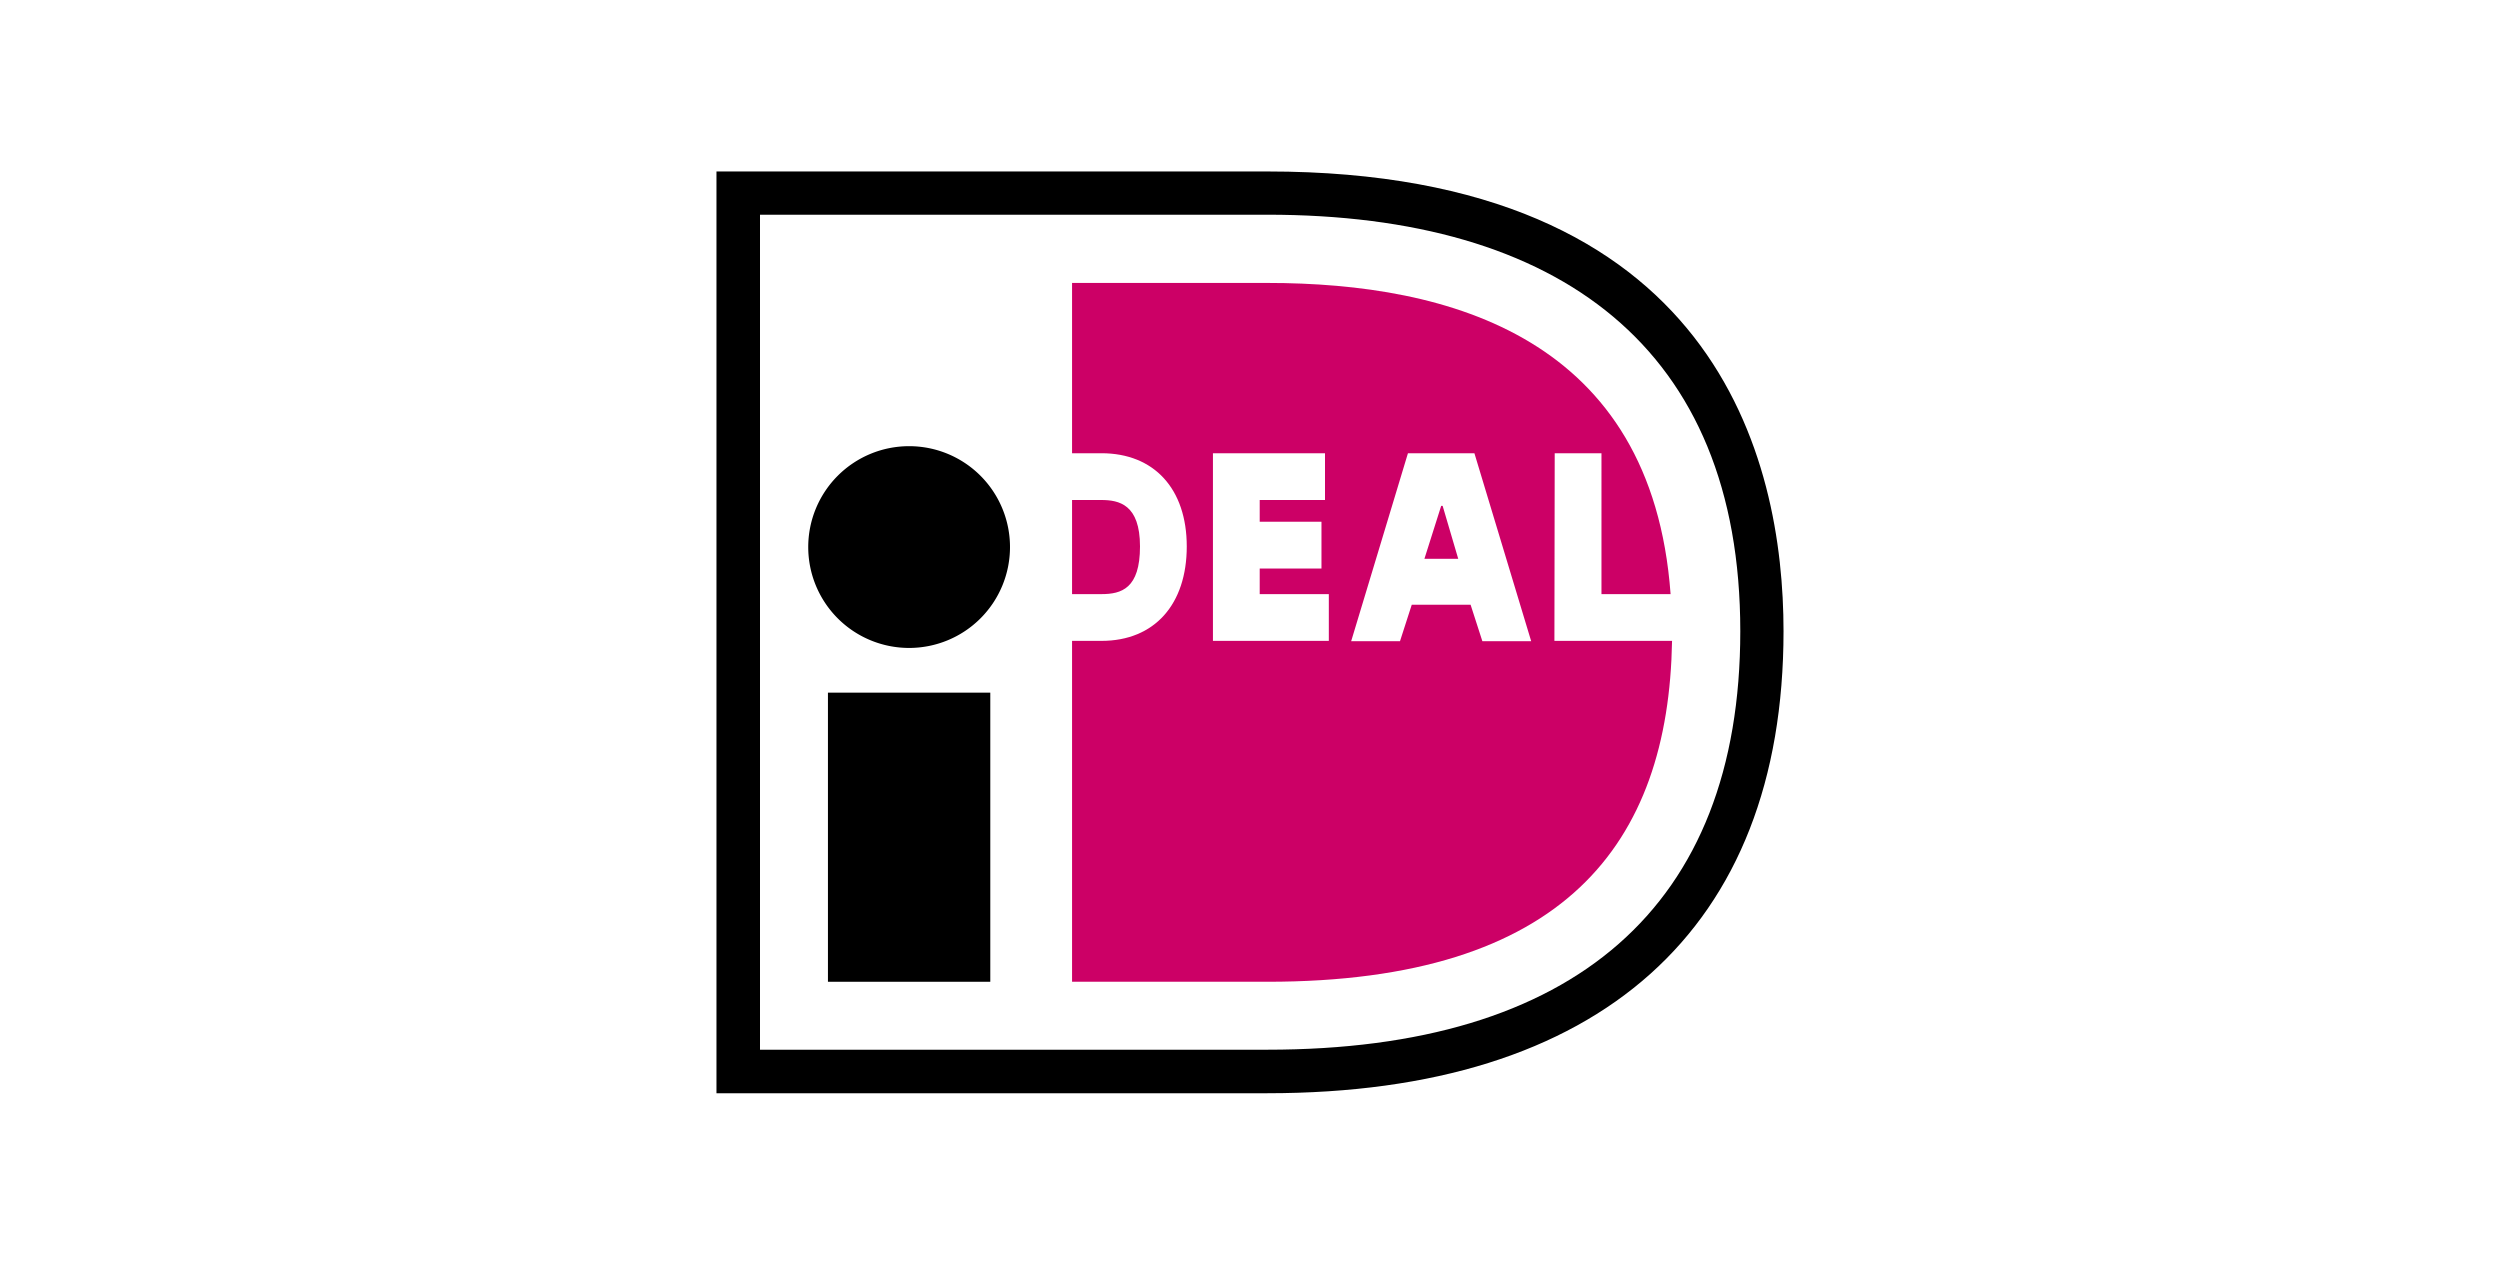
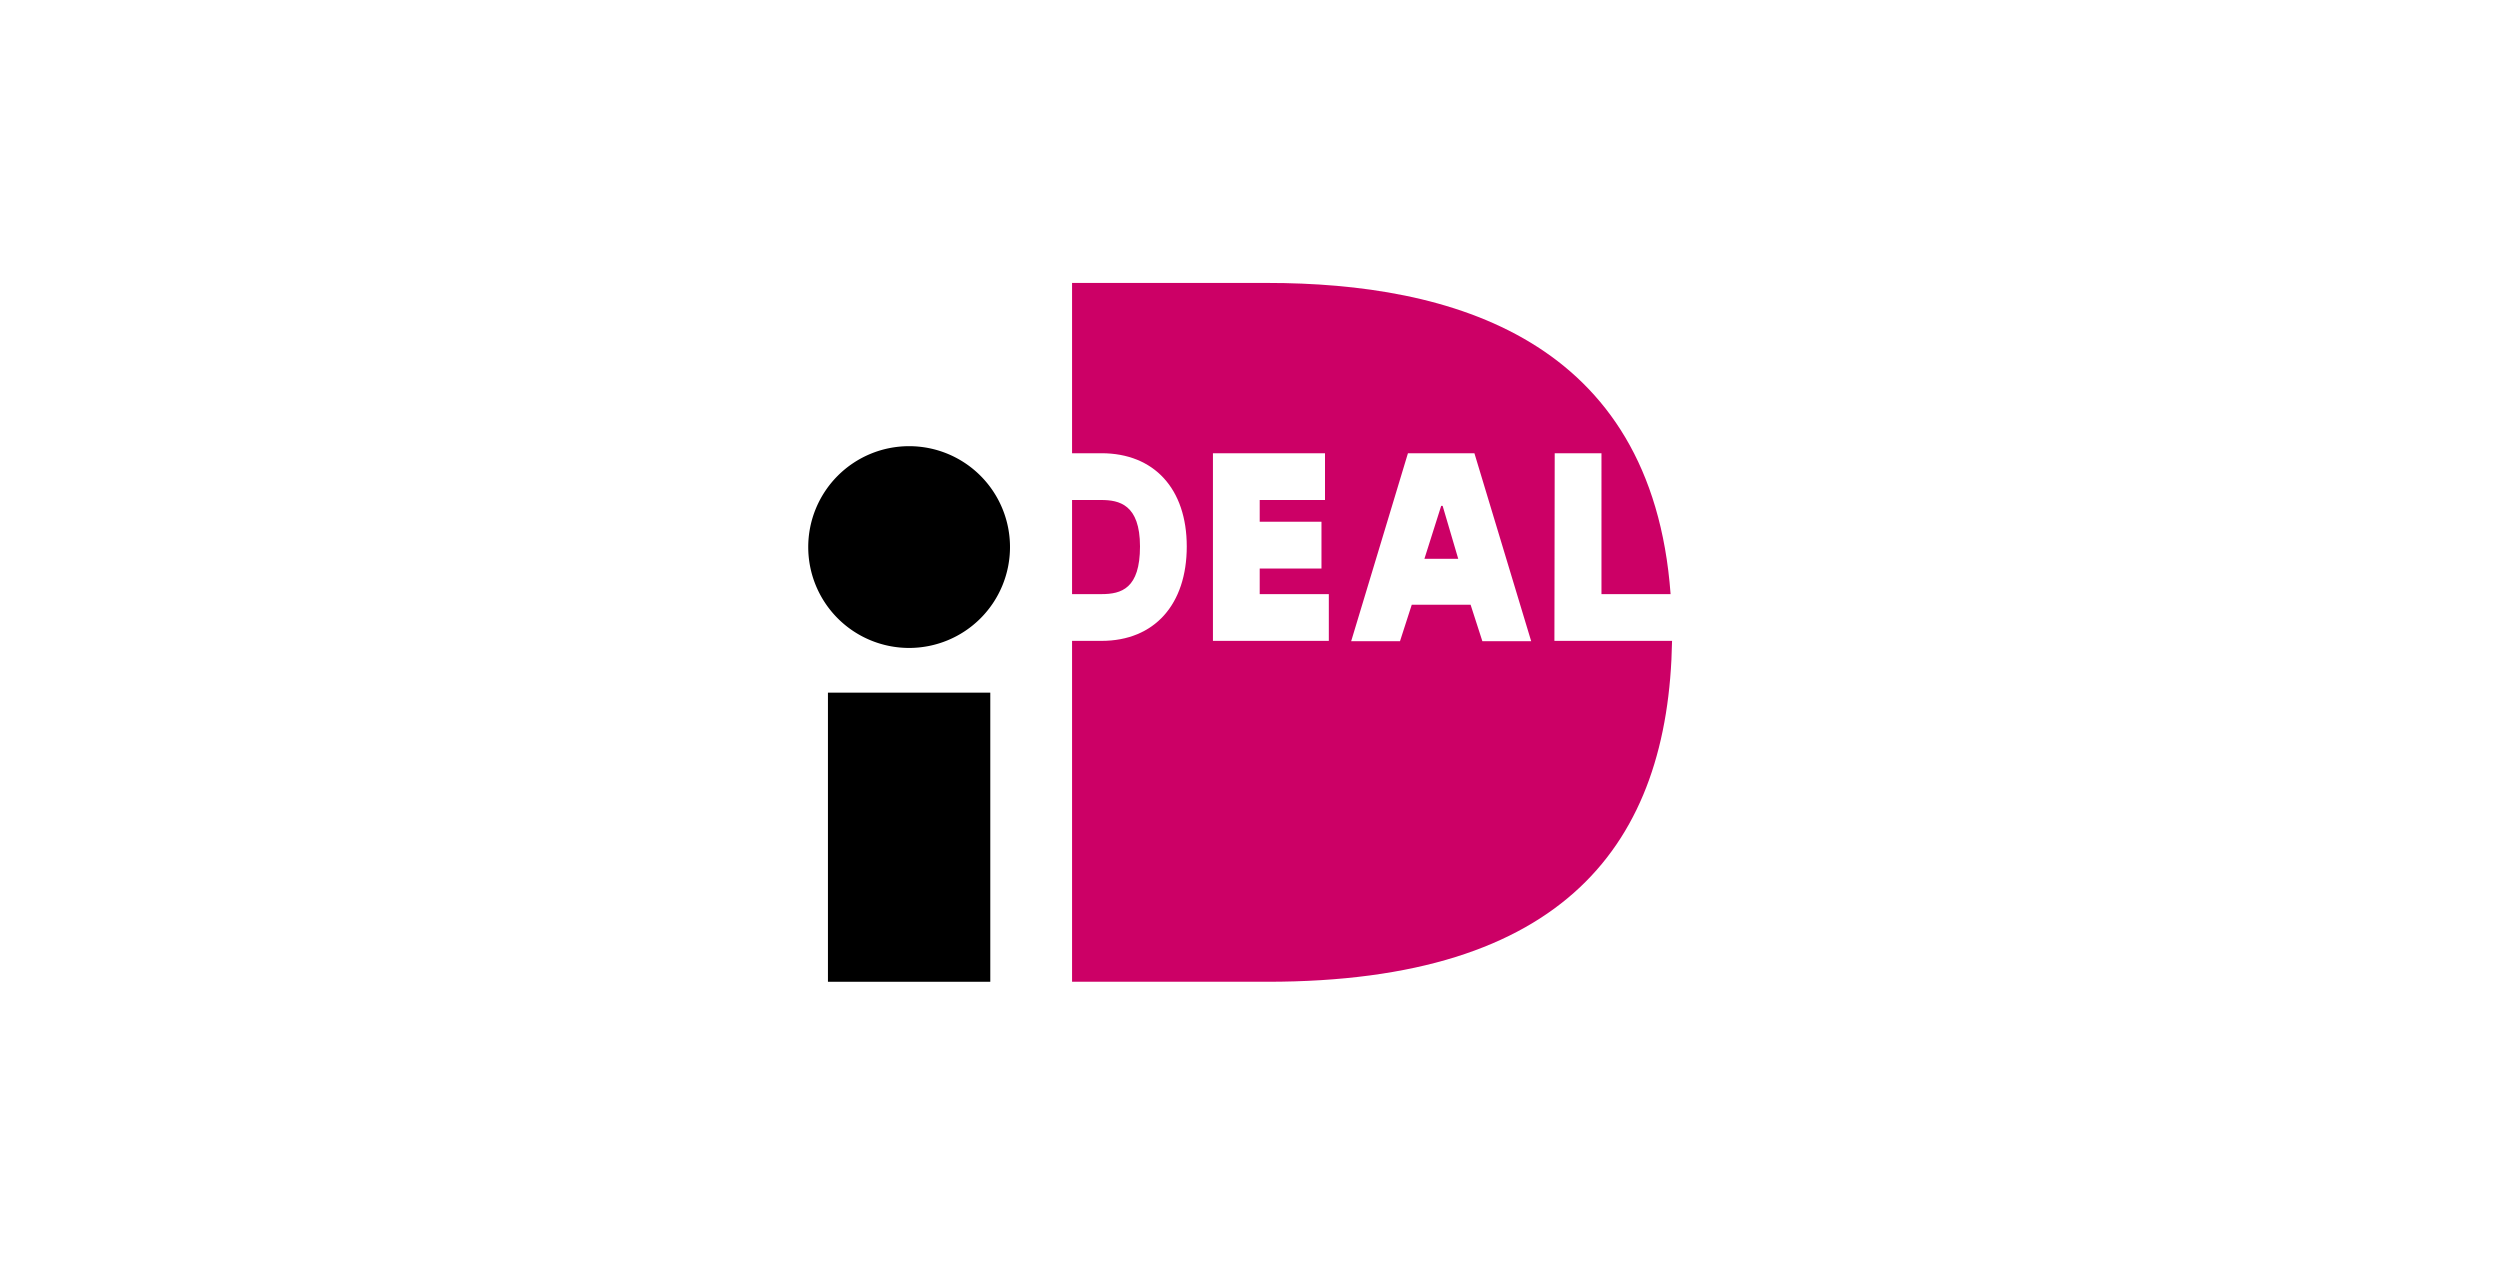
<svg xmlns="http://www.w3.org/2000/svg" viewBox="0 0 85 43">
  <rect width="85" height="43" style="fill:#fff" />
-   <path d="M21.67,3.13V39.87H43.08c14.13,0,20.25-7.92,20.25-18.41S57.21,3.13,43.08,3.13Z" style="fill:#fff" />
-   <path d="M25.84,7.3V35.69H43.09c10.41,0,16.08-4.85,16.08-14.23C59.17,11.82,53,7.3,43.09,7.3ZM43.09,5.83c15.27,0,17.55,9.79,17.55,15.63,0,10.13-6.23,15.71-17.55,15.71H24.36V5.83Z" />
  <rect x="28.15" y="23.55" width="5.52" height="9.83" />
  <path d="M34.34,18.6a3.43,3.43,0,1,1-3.43-3.43,3.43,3.43,0,0,1,3.43,3.43" />
  <path d="M36.45,17v3.2h1c.68,0,1.31-.19,1.31-1.62S38.05,17,37.44,17Zm16.41-1.59h1.59V20.2H56.8c-.64-8.7-7.49-10.58-13.71-10.58H36.45v5.79h1c1.79,0,2.9,1.21,2.9,3.17s-1.09,3.21-2.9,3.21h-1V33.38h6.64c10.11,0,13.64-4.7,13.76-11.59h-4ZM48.43,19h1.15l-.53-1.8H49ZM45.94,21.8l1.93-6.39h2.26l1.93,6.39H50.4L50,20.56H48L47.6,21.8Zm-.76-1.6v1.59H41.24V15.41h3.81V17H42.83v.74h2.1v1.59h-2.1v.87Z" style="fill:#c06" />
</svg>